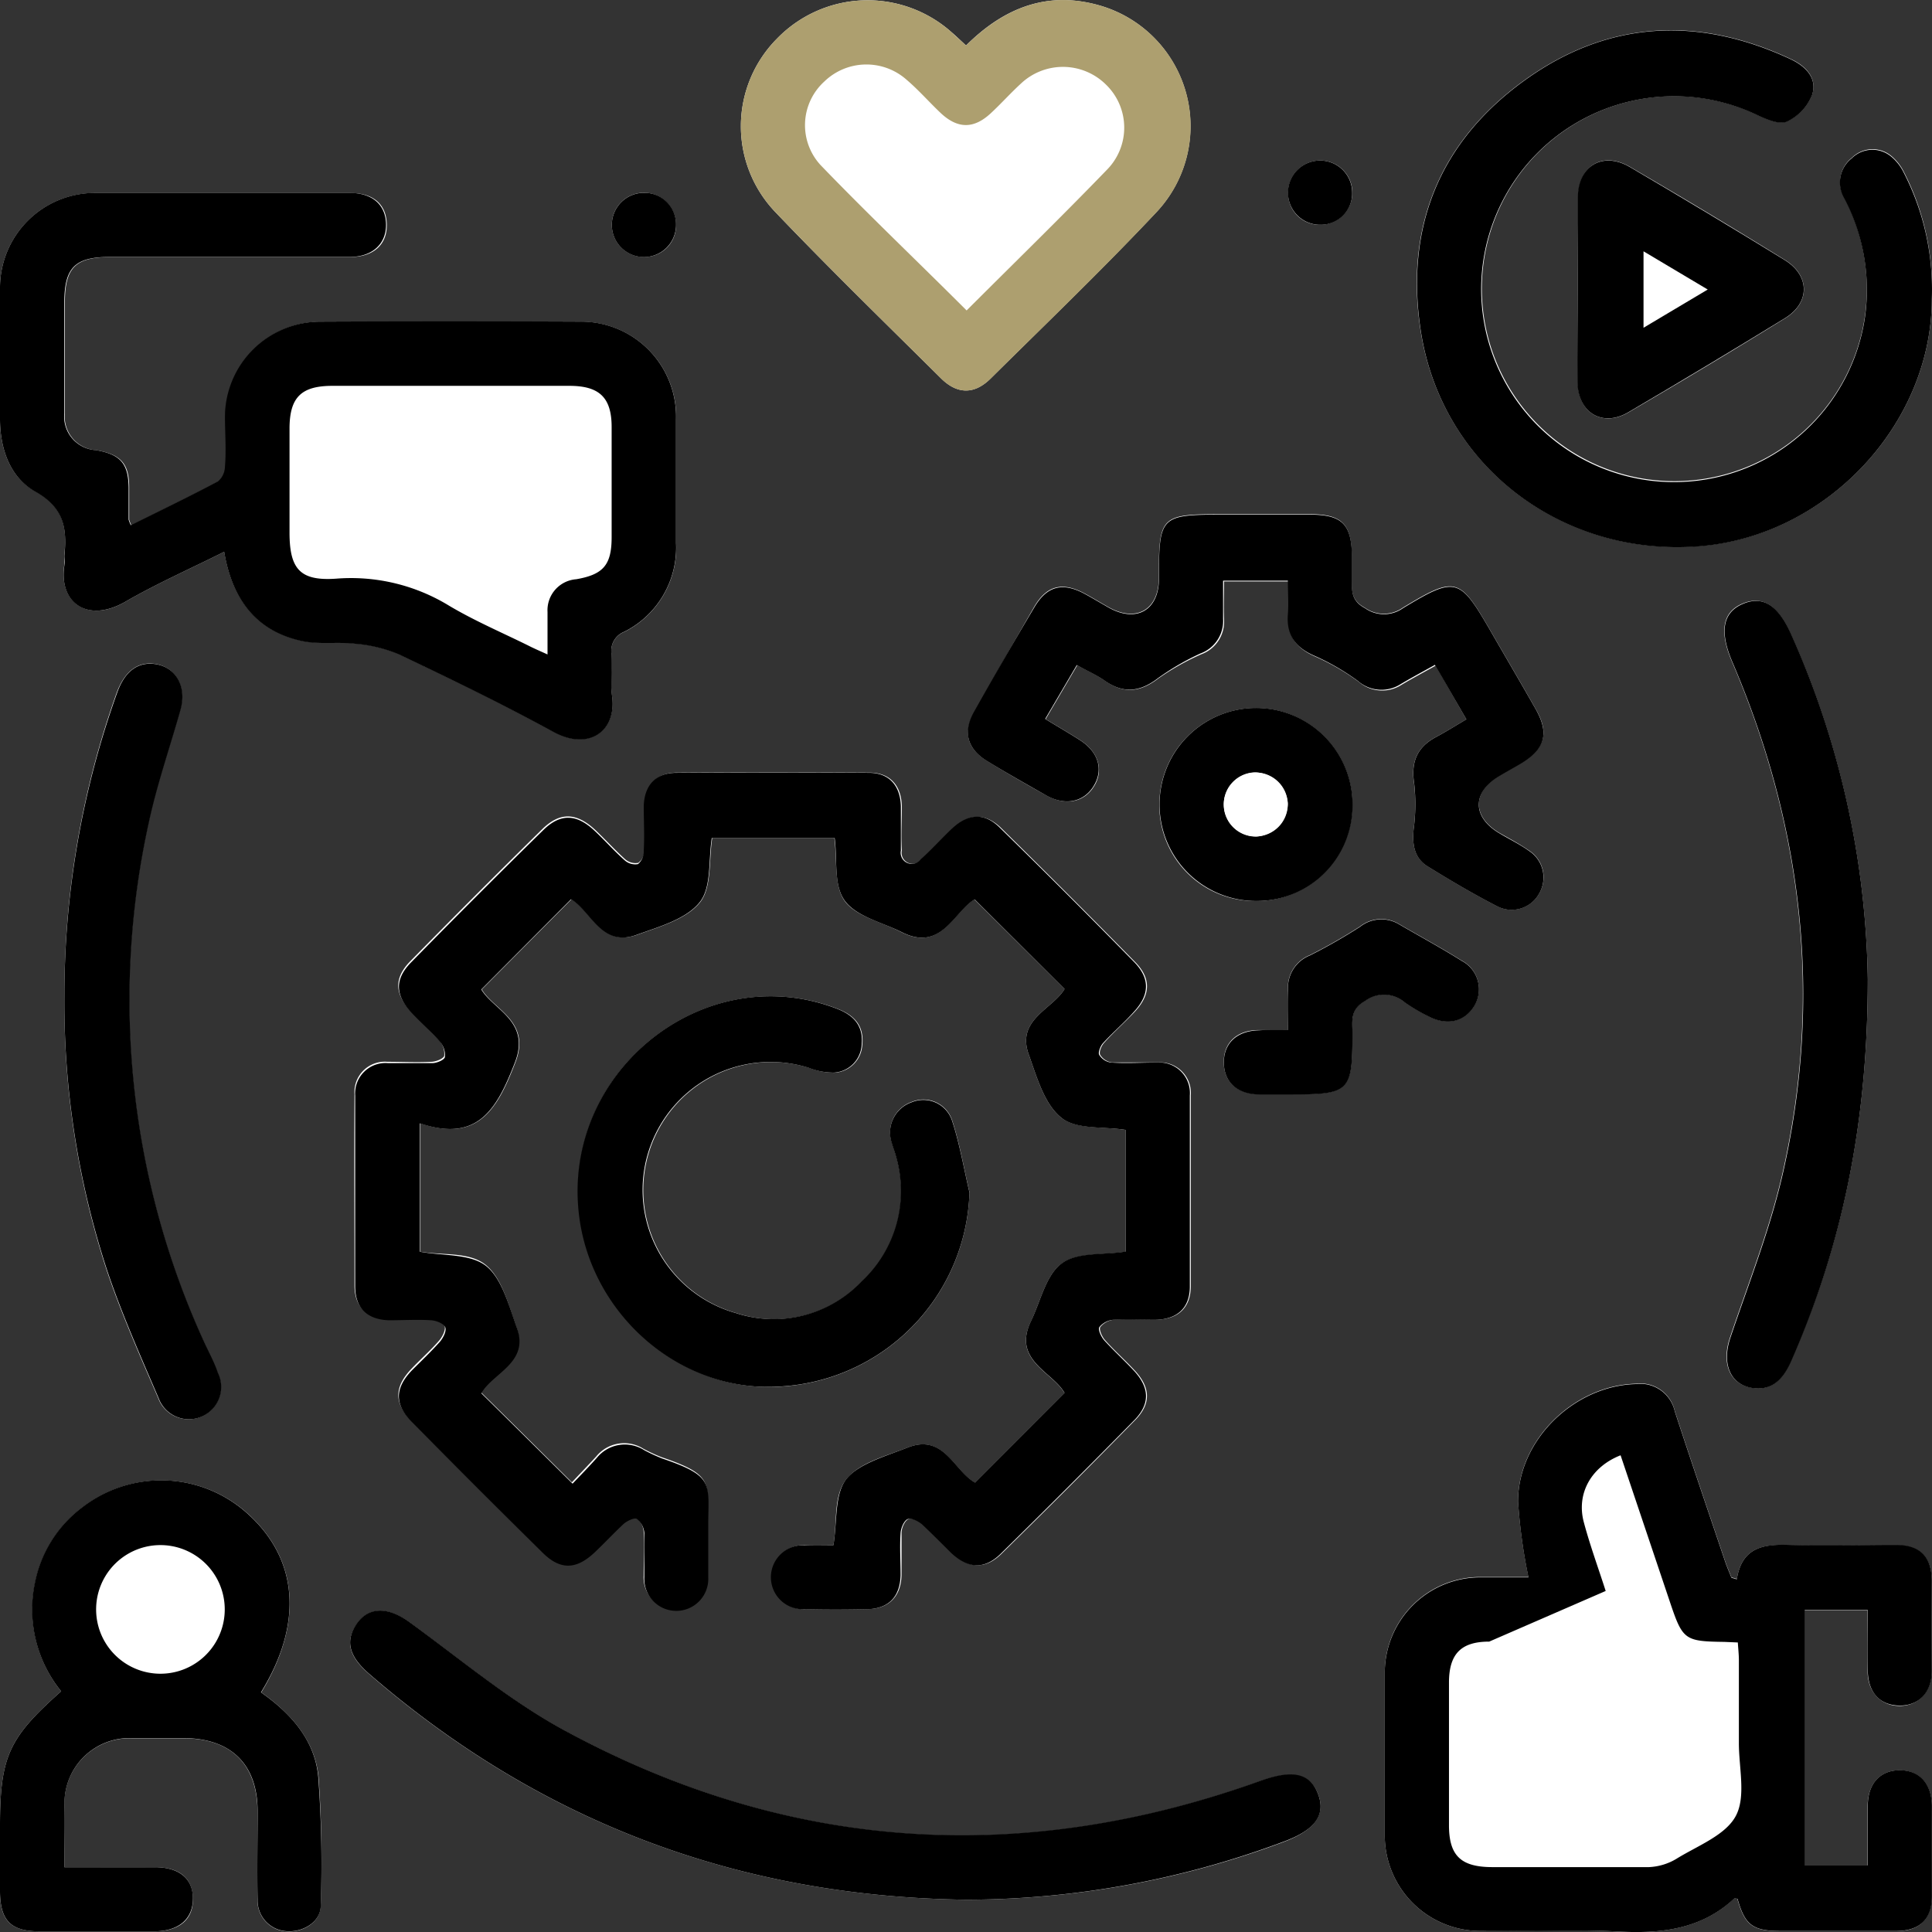
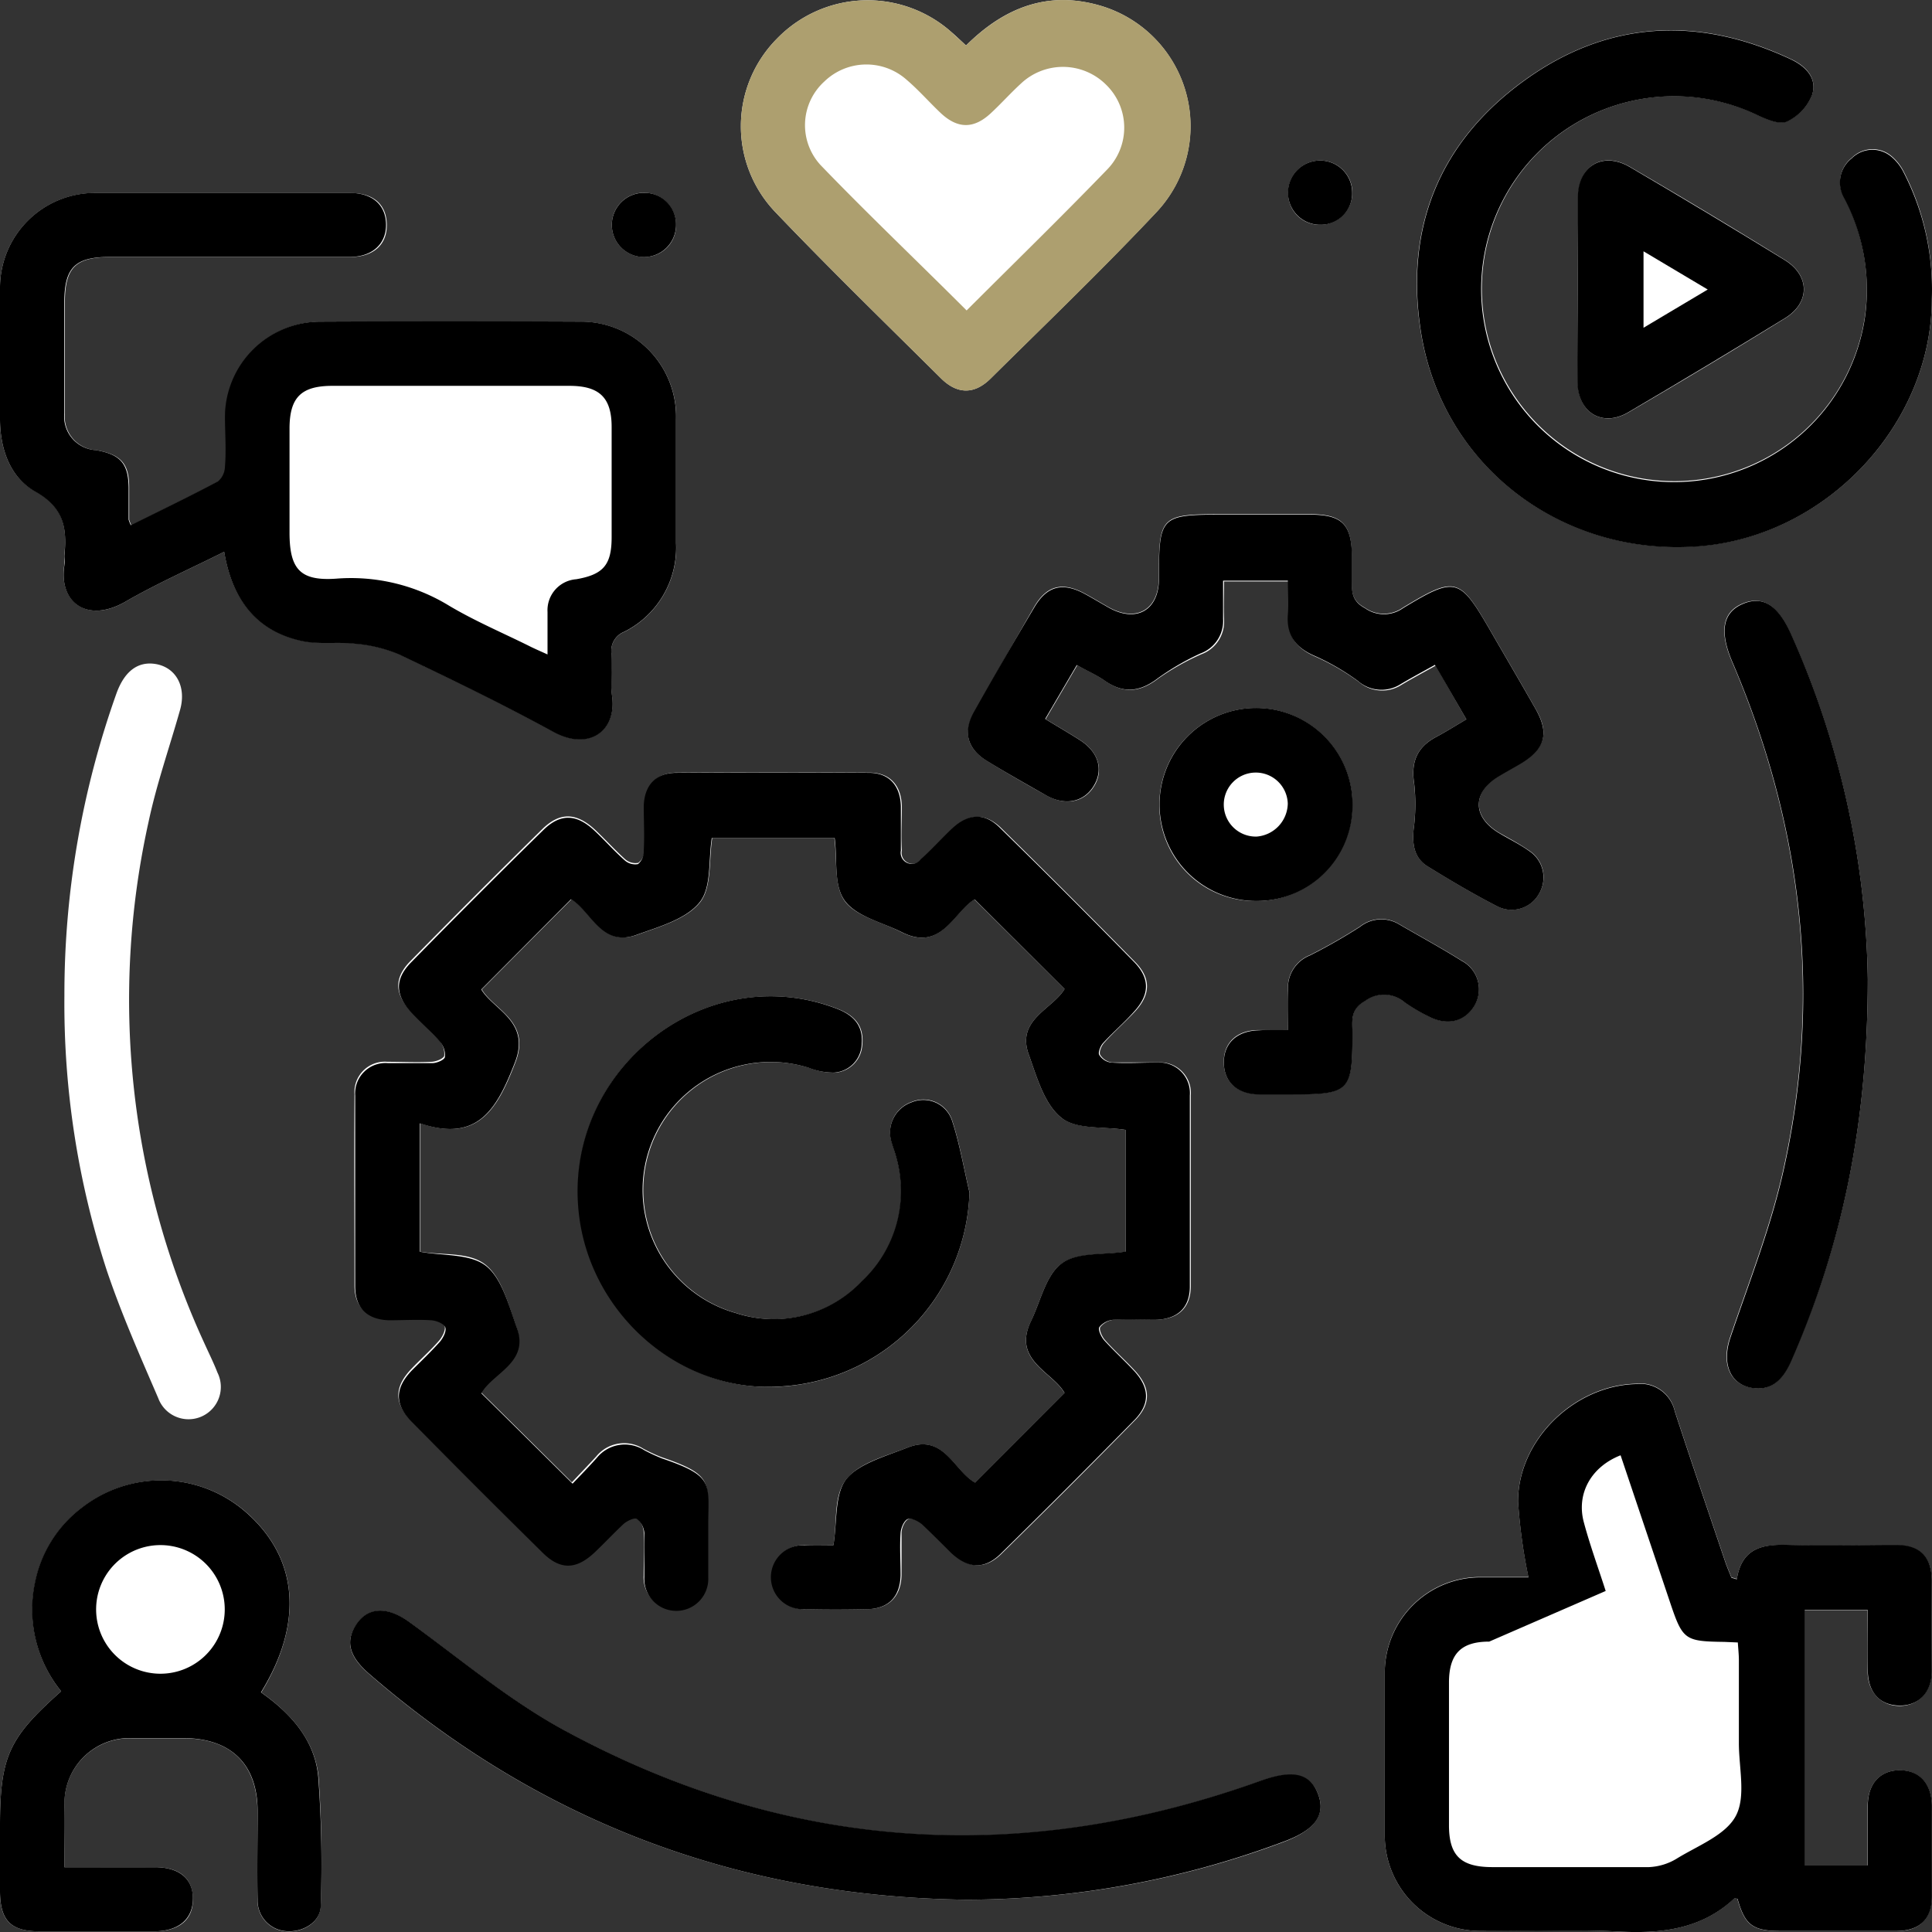
<svg xmlns="http://www.w3.org/2000/svg" viewBox="0 0 202.19 202.23">
  <rect x="0" y="0" width="202.19" height="202.23" fill="#333333" stroke="none" />
  <defs>
    <style>.cls-1{fill:#fff;}.cls-2{fill:#ad9f6f;}</style>
  </defs>
  <title>iconsocialposter</title>
  <g id="Capa_2" data-name="Capa 2">
    <g id="Capa_1-2" data-name="Capa 1">
      <path class="cls-1" d="M87.22,161.71c-.85,0-1.88,0-2.91,0a3.35,3.35,0,1,0,0,6.69c2.17.06,4.35.05,6.52,0s3.46-1.29,3.52-3.56c0-1.47,0-3,0-4.42,0-.52.35-1.3.74-1.45s1.12.22,1.53.57c1,.93,2,2,3,2.95,1.78,1.67,3.48,1.79,5.19.12q7.07-6.93,14-14c1.69-1.73,1.59-3.42-.07-5.2-1-1.08-2.11-2.06-3.09-3.16-.32-.35-.66-1.12-.5-1.37a2.11,2.11,0,0,1,1.46-.77c1.47-.11,2.94,0,4.42,0,2.28-.05,3.57-1.25,3.59-3.48,0-6.67,0-13.34,0-20a3.2,3.2,0,0,0-3.41-3.44c-1.62,0-3.24,0-4.84,0a1.71,1.71,0,0,1-1.23-.8c-.15-.27.11-.92.39-1.23,1-1.13,2.2-2.17,3.25-3.3,1.64-1.77,1.71-3.47,0-5.2q-6.93-7.05-14-14c-1.64-1.6-3.36-1.52-5,0-1.14,1-2.16,2.21-3.31,3.24A1.16,1.16,0,0,1,94.38,89c-.09-1.54,0-3.09,0-4.64-.06-2.17-1.24-3.48-3.34-3.5q-10.11-.06-20.22,0c-2.11,0-3.29,1.32-3.35,3.49,0,1.55,0,3.09,0,4.63a1.74,1.74,0,0,1-.67,1.32,1.64,1.64,0,0,1-1.4-.4c-1.1-1-2.08-2.08-3.15-3.09C60.28,85,58.59,85,56.79,86.73q-7,6.87-13.84,13.85c-1.76,1.79-1.66,3.47.12,5.34,1,1,2,2,2.94,3a2.12,2.12,0,0,1,.48,1.57c-.07.3-.85.61-1.32.63-1.54.08-3.09,0-4.63,0a3.18,3.18,0,0,0-3.44,3.4c-.05,6.67,0,13.34,0,20,0,2.25,1.28,3.45,3.56,3.51,1.47,0,3-.05,4.41,0,.53,0,1.32.35,1.46.74s-.23,1.13-.58,1.53c-.92,1.06-2,2-2.94,3-1.74,1.85-1.78,3.53,0,5.35q6.79,6.9,13.7,13.7c1.88,1.86,3.55,1.79,5.5-.07,1-1,2-2,3-2.95.36-.32,1.13-.67,1.37-.51a2.08,2.08,0,0,1,.78,1.46c.1,1.54,0,3.09,0,4.63a3.35,3.35,0,1,0,6.69,0c.06-1.75,0-3.51,0-5.26,0-4.53.74-5.26-4.81-7.15a18.06,18.06,0,0,1-1.9-.88,3.77,3.77,0,0,0-4.95.81c-.92,1-1.89,2-2.54,2.7-3.33-3.31-6.44-6.39-9.55-9.46,1.22-2.15,5.05-3.19,3.72-6.87-.83-2.29-1.51-5.09-3.22-6.45S46.33,131.39,44,131V117.56c6.14,2.09,8.1-1.65,9.93-6.35,1.69-4.33-2.23-5.5-3.51-7.66l9.39-9.44c2.11,1.25,3.18,5,6.84,3.73,2.34-.85,5.15-1.62,6.59-3.38,1.27-1.56.93-4.43,1.3-6.76H87.32c.31,2.35-.06,5,1.08,6.59s3.89,2.21,5.92,3.25c4.17,2.14,5.47-2.13,7.65-3.42l9.44,9.38c-1.25,2.12-5.07,3.19-3.75,6.85.84,2.34,1.61,5.15,3.37,6.59,1.55,1.27,4.43.93,6.78,1.31V131c-2.4.38-5.13.07-6.74,1.27s-2.17,3.91-3.17,6c-2,4.1,2.25,5.3,3.51,7.52l-9.36,9.39C99.84,154,98.8,150,95,151.49c-2.26.89-5,1.56-6.4,3.28S87.63,159.2,87.22,161.71Zm-63.76-104c.81,4.85,3.25,8.23,8.05,9.32,1.81.41,3.77.08,5.64.3a15,15,0,0,1,4.58,1.11c5.44,2.59,10.87,5.22,16.15,8.11,3.78,2.06,6.67-.13,6.17-3.73-.2-1.44,0-2.94-.06-4.41a2.13,2.13,0,0,1,1.34-2.28,9.85,9.85,0,0,0,5.43-9.27c0-4.35,0-8.7,0-13A9.94,9.94,0,0,0,60.69,33.67q-13.59,0-27.16,0a10,10,0,0,0-9.93,9.9c0,1.75,0,3.51,0,5.26a2.1,2.1,0,0,1-.7,1.54c-3,1.6-6.08,3.08-9.15,4.6a3.49,3.49,0,0,1-.23-.58c0-1.12,0-2.25,0-3.37,0-2.51-.86-3.45-3.41-3.9a3.52,3.52,0,0,1-3.32-3.88c0-3.86,0-7.72,0-11.58,0-3.66,1.11-4.76,4.78-4.76q12.52,0,25.06,0c2.47,0,3.9-1.31,3.85-3.43s-1.44-3.27-3.8-3.27c-8.91,0-17.82,0-26.74,0A9.93,9.93,0,0,0,0,30.14c0,4.56,0,9.12,0,13.69C0,47,1.06,50,3.73,51.42c3,1.64,3.29,3.89,3,6.69,0,.35,0,.71,0,1C6.13,63,9.12,65.27,13.07,63,16.39,61.08,19.92,59.52,23.46,57.75Zm158.3,107.53-.56-.17c-.22-.57-.47-1.12-.66-1.69-1.77-5.24-3.55-10.47-5.27-15.72a3.69,3.69,0,0,0-4.07-2.85c-6.43.16-12.33,5.84-12.33,12.29a56.81,56.81,0,0,0,1.09,7.94c-1.52,0-3.2,0-4.87,0a10,10,0,0,0-10.17,10.08q0,8.42,0,16.84a10,10,0,0,0,10.13,10.12c4.77,0,9.55-.19,14.31.06,4.5.24,8.64-.23,12.09-3.43.07-.06.25,0,.37,0,.76,2.74,1.59,3.38,4.45,3.38,4.07,0,8.14,0,12.22,0,2.4,0,3.64-1.24,3.67-3.61q.06-4.72,0-9.47c0-2.33-1.31-3.73-3.34-3.74s-3.34,1.38-3.37,3.71c0,2.08,0,4.16,0,6.25h-6.6V168.54h6.6c0,2.2,0,4.29,0,6.37s1.3,3.57,3.25,3.62,3.43-1.34,3.45-3.62q.06-4.74,0-9.47c0-2.51-1.24-3.71-3.78-3.72-3.72,0-7.44.08-11.15,0C184.56,161.59,182.3,161.91,181.76,165.28Zm20.41-134a26.69,26.69,0,0,0-2.89-13.18,5.11,5.11,0,0,0-1.4-1.78,3.06,3.06,0,0,0-4.06.22,3.22,3.22,0,0,0-.8,4.18,20.62,20.62,0,0,1,2.12,12.62A20.15,20.15,0,1,1,183.86,12c1,.45,2.33,1.05,3.13.7a5.25,5.25,0,0,0,2.66-2.81c.55-1.74-.67-3-2.29-3.74-9.72-4.53-19.17-4-27.84,2.26-8.89,6.43-12.56,15.43-10.83,26.31,2.23,14,14.69,23.5,29,22.43C191.32,56.16,202.17,44.22,202.17,31.3ZM6.74,195.41c0-2.43-.06-4.53,0-6.63a6.8,6.8,0,0,1,7-6.86c1.82,0,3.65,0,5.47,0,5,0,7.71,2.74,7.74,7.65,0,3.09,0,6.18,0,9.26a3.22,3.22,0,0,0,3.13,3.3c1.71.09,3.45-1,3.48-2.68A125.45,125.45,0,0,0,33.34,186c-.37-3.88-2.92-6.7-6-8.88,4.45-7.31,3.88-14-1.5-18.79a13.47,13.47,0,0,0-17.23-.55,13,13,0,0,0-4.92,7.84A13.61,13.61,0,0,0,6.4,177C.88,181.9,0,183.85,0,191.16c0,2.25,0,4.5,0,6.74,0,3.1,1.1,4.21,4.13,4.22h12c2.65,0,4.11-1.25,4.06-3.44s-1.46-3.26-4-3.27C13.12,195.39,10,195.41,6.74,195.41ZM153.46,75.28c-1.12.66-2.12,1.29-3.16,1.84-2,1.06-2.66,2.62-2.31,4.88a19.7,19.7,0,0,1-.05,4.79c-.15,1.59.06,3,1.48,3.88,2.38,1.47,4.8,2.9,7.29,4.18a3.28,3.28,0,0,0,4.37-1.35A3.33,3.33,0,0,0,160,89c-1-.69-2-1.22-3.06-1.82-2.92-1.71-2.89-4.37.06-6.08.72-.43,1.46-.83,2.18-1.26,2.49-1.51,3-3.11,1.54-5.63-1.55-2.74-3.16-5.46-4.73-8.19-3.26-5.63-3.63-5.78-9.17-2.43a3.44,3.44,0,0,1-4,0c-1.51-.81-1.34-1.91-1.35-3.14v-2.1c0-3.53-1-4.54-4.44-4.54-3,0-6,0-9.05,0-6.56,0-6.7.14-6.71,6.69,0,3.34-2.39,4.69-5.33,3-.79-.45-1.57-.92-2.37-1.36-2.36-1.28-4-.91-5.33,1.35Q105.07,69,102,74.48c-1.24,2.22-.8,3.86,1.34,5.18s4.1,2.44,6.18,3.59,4,.66,5-1,.46-3.55-1.51-4.81c-1.16-.74-2.35-1.43-3.58-2.18l3.31-5.64c1.09.6,2,1,2.9,1.62,1.94,1.38,3.67,1.22,5.56-.22a26.33,26.33,0,0,1,4.55-2.56,3.62,3.62,0,0,0,2.35-3.61c-.05-1.37,0-2.74,0-4h6.76c0,1.28.07,2.41,0,3.53-.17,2.21.82,3.49,2.83,4.35a24.33,24.33,0,0,1,4.52,2.63,3.73,3.73,0,0,0,4.48.3c1.13-.67,2.29-1.29,3.56-2ZM101.1,4.76c-.61-.56-1.06-1-1.53-1.4a13.21,13.21,0,0,0-18.27.7,13,13,0,0,0-.2,18.09c5.67,5.94,11.56,11.67,17.39,17.45,1.7,1.68,3.49,1.7,5.19,0,5.84-5.78,11.76-11.47,17.39-17.45A13.14,13.14,0,0,0,115.21.61C109.74-1,105.16.72,101.1,4.76Zm0,194.05a95,95,0,0,0,33.12-6c3.32-1.22,4.54-2.86,3.74-5s-2.67-2.62-6.08-1.4c-25,9-49.31,7.4-72.66-5.22-5.81-3.13-11-7.48-16.34-11.39-2.33-1.7-4.49-1.67-5.73.46-1,1.67-.54,3.17,1.47,4.92C56.54,190.7,77.4,198.5,101.09,198.81Zm.37-74c-.59-2.5-1-5-1.8-7.49a3.17,3.17,0,0,0-4.26-2,3.36,3.36,0,0,0-2.08,4.24c.13.48.32.93.44,1.4a12.93,12.93,0,0,1-3.51,13.14,12.71,12.71,0,0,1-13.17,3.33,13.39,13.39,0,1,1,7.62-25.67,7,7,0,0,0,2.64.5,3.08,3.08,0,0,0,2.89-2.88c.21-2-.78-3.11-2.58-3.8-13.92-5.36-28.82,6.49-27,21.54,1.24,10.5,10.64,18.59,20.87,18A21,21,0,0,0,101.46,124.8Zm94-22.33a91.56,91.56,0,0,0-8-36c-1.37-3.14-3-4.18-5.09-3.32s-2.5,2.87-1.12,6.09c7.38,17.25,9.45,35.08,5.31,53.41-1.33,5.9-3.59,11.59-5.53,17.34-.87,2.58-.09,4.75,2.14,5.2,1.86.38,3.21-.45,4.18-2.66C192.75,130.43,195.46,117.72,195.47,102.47ZM6.74,104.19a90.09,90.09,0,0,0,4.42,28.72c1.53,4.56,3.5,9,5.4,13.41a3.38,3.38,0,1,0,6.2-2.67c-.41-1.05-.91-2.05-1.37-3.07A86,86,0,0,1,15.55,86c.85-4,2.19-7.79,3.29-11.69.7-2.45-.43-4.5-2.62-4.83-1.79-.26-3.16.75-4,3A93.77,93.77,0,0,0,6.74,104.19ZM165.13,30.3c0,3.22,0,6.45,0,9.68s2.58,4.76,5.29,3.18q8.26-4.81,16.4-9.85c2.63-1.62,2.6-4.47,0-6.09q-8.06-5-16.21-9.74c-2.86-1.68-5.41-.17-5.44,3.14S165.13,27.07,165.13,30.3Zm-33.58,64a10.1,10.1,0,1,0-10.22-10A10,10,0,0,0,131.55,94.29Zm3.25,13.5c-1.25,0-2.16,0-3.07,0-2.31,0-3.69,1.34-3.66,3.4s1.42,3.27,3.76,3.31c1,0,2.1,0,3.15,0,6.29,0,6.53-.25,6.55-6.43,0-1.27-.27-2.46,1.33-3.36a3.3,3.3,0,0,1,4.14.16,18.19,18.19,0,0,0,2.53,1.48c1.93,1,3.78.54,4.76-1.13a3.36,3.36,0,0,0-1.32-4.7c-2.13-1.34-4.35-2.54-6.53-3.81a3.59,3.59,0,0,0-4.11.24,58.12,58.12,0,0,1-5.25,3,3.63,3.63,0,0,0-2.29,3.64C134.84,105,134.8,106.26,134.8,107.79ZM70.75,23.52a3.36,3.36,0,1,0-3.29,3.37A3.29,3.29,0,0,0,70.75,23.52Zm67.47,0a3.36,3.36,0,1,0-3.41-3.24A3.28,3.28,0,0,0,138.22,23.52Z" />
      <path d="M87.22,161.71c.41-2.51.1-5.35,1.37-6.94s4.14-2.39,6.4-3.28c3.81-1.51,4.85,2.47,7.06,3.67l9.36-9.39c-1.26-2.22-5.5-3.42-3.51-7.52,1-2.06,1.54-4.76,3.17-6s4.34-.89,6.74-1.27V118.25c-2.35-.38-5.23,0-6.78-1.31-1.76-1.44-2.53-4.25-3.37-6.59-1.32-3.66,2.5-4.73,3.75-6.85L102,94.12c-2.18,1.29-3.48,5.56-7.65,3.42-2-1-4.7-1.61-5.92-3.25s-.77-4.24-1.08-6.59H74.49c-.37,2.33,0,5.2-1.3,6.76-1.44,1.76-4.25,2.53-6.59,3.38-3.66,1.32-4.73-2.48-6.84-3.73l-9.39,9.44c1.28,2.16,5.2,3.33,3.51,7.66-1.83,4.7-3.79,8.44-9.93,6.35V131c2.38.44,5.27.19,6.92,1.49s2.39,4.16,3.22,6.45c1.33,3.68-2.5,4.72-3.72,6.87,3.11,3.07,6.22,6.15,9.55,9.46.65-.68,1.62-1.67,2.54-2.7a3.77,3.77,0,0,1,4.95-.81,18.06,18.06,0,0,0,1.9.88c5.55,1.89,4.8,2.62,4.81,7.15,0,1.75,0,3.51,0,5.26a3.35,3.35,0,1,1-6.69,0c0-1.54,0-3.09,0-4.63a2.08,2.08,0,0,0-.78-1.46c-.24-.16-1,.19-1.37.51-1,.93-2,2-3,2.95-1.95,1.86-3.62,1.93-5.5.07q-6.9-6.79-13.7-13.7c-1.8-1.82-1.76-3.5,0-5.35,1-1,2-1.95,2.94-3,.35-.4.73-1.14.58-1.53s-.93-.7-1.46-.74c-1.46-.09-2.94,0-4.41,0-2.28-.06-3.55-1.26-3.56-3.51,0-6.67,0-13.34,0-20a3.18,3.18,0,0,1,3.44-3.4c1.54,0,3.09,0,4.63,0,.47,0,1.25-.33,1.32-.63a2.12,2.12,0,0,0-.48-1.57c-.91-1.06-2-2-2.94-3-1.78-1.87-1.88-3.55-.12-5.34q6.86-7,13.84-13.85c1.8-1.77,3.49-1.69,5.36.07,1.07,1,2.05,2.12,3.15,3.09a1.64,1.64,0,0,0,1.4.4A1.74,1.74,0,0,0,67.37,89c.09-1.54,0-3.08,0-4.63.06-2.17,1.24-3.47,3.35-3.49q10.11-.06,20.22,0c2.1,0,3.28,1.33,3.34,3.5,0,1.55,0,3.1,0,4.64a1.16,1.16,0,0,0,2.09.89c1.15-1,2.17-2.2,3.31-3.24,1.68-1.56,3.4-1.64,5,0q7.08,6.93,14,14c1.7,1.73,1.63,3.43,0,5.2-1,1.13-2.21,2.17-3.25,3.3-.28.31-.54,1-.39,1.23a1.71,1.71,0,0,0,1.23.8c1.6.1,3.22,0,4.84,0a3.2,3.2,0,0,1,3.41,3.44c0,6.66,0,13.33,0,20,0,2.23-1.31,3.43-3.59,3.48-1.48,0-2.95-.06-4.42,0a2.11,2.11,0,0,0-1.46.77c-.16.25.18,1,.5,1.37,1,1.1,2.08,2.08,3.09,3.16,1.66,1.78,1.76,3.47.07,5.2q-6.93,7.06-14,14c-1.71,1.67-3.41,1.55-5.19-.12-1-1-2-2-3-2.95-.41-.35-1.15-.72-1.53-.57s-.71.93-.74,1.45c-.1,1.47,0,2.95,0,4.42-.06,2.27-1.26,3.51-3.52,3.56s-4.35.05-6.52,0a3.35,3.35,0,1,1,0-6.69C85.34,161.68,86.37,161.71,87.22,161.71Z" />
      <path d="M23.46,57.75c-3.54,1.77-7.07,3.33-10.39,5.25-4,2.27-6.94,0-6.33-3.84.06-.34,0-.7,0-1,.27-2.8,0-5-3-6.69C1.06,50,0,47,0,43.83c0-4.57,0-9.13,0-13.69a9.93,9.93,0,0,1,9.86-9.95c8.92,0,17.83,0,26.74,0,2.36,0,3.76,1.24,3.8,3.27S39,26.89,36.57,26.89q-12.54,0-25.06,0c-3.67,0-4.77,1.1-4.78,4.76,0,3.86,0,7.72,0,11.58a3.52,3.52,0,0,0,3.32,3.88c2.55.45,3.37,1.39,3.41,3.9,0,1.12,0,2.25,0,3.37a3.49,3.49,0,0,0,.23.58c3.07-1.52,6.14-3,9.15-4.6a2.1,2.1,0,0,0,.7-1.54c.08-1.75,0-3.51,0-5.26a10,10,0,0,1,9.93-9.9q13.57-.06,27.16,0A9.94,9.94,0,0,1,70.75,43.85c0,4.35,0,8.7,0,13a9.85,9.85,0,0,1-5.43,9.27A2.13,2.13,0,0,0,64,68.45c.1,1.47-.14,3,.06,4.41.5,3.6-2.39,5.79-6.17,3.73-5.28-2.89-10.71-5.52-16.15-8.11a15,15,0,0,0-4.58-1.11c-1.87-.22-3.83.11-5.64-.3C26.71,66,24.27,62.6,23.46,57.75ZM57.3,68.49c0-1.67,0-3.06,0-4.45a3.25,3.25,0,0,1,3-3.42c2.83-.49,3.7-1.49,3.71-4.36q0-5.79,0-11.57c0-3.07-1.27-4.3-4.38-4.31q-12.42,0-24.84,0c-3.26,0-4.47,1.2-4.49,4.41,0,3.65,0,7.29,0,10.94,0,3.81,1.09,5.09,4.86,4.83A19.67,19.67,0,0,1,47,63.39c2.64,1.57,5.49,2.79,8.25,4.15C55.83,67.84,56.46,68.11,57.3,68.49Z" />
      <path d="M181.76,165.28c.54-3.37,2.8-3.69,5.48-3.6,3.71.12,7.43,0,11.15,0,2.54,0,3.75,1.21,3.78,3.72q0,4.73,0,9.47c0,2.28-1.4,3.68-3.45,3.62s-3.21-1.42-3.25-3.62,0-4.17,0-6.37h-6.6v26.72h6.6c0-2.09,0-4.17,0-6.25,0-2.33,1.32-3.72,3.37-3.71s3.32,1.41,3.34,3.74q0,4.74,0,9.47c0,2.37-1.27,3.59-3.67,3.61-4.08,0-8.15,0-12.22,0-2.86,0-3.69-.64-4.45-3.37-.12,0-.3-.06-.37,0-3.45,3.2-7.59,3.67-12.09,3.43-4.76-.25-9.54,0-14.31-.06A10,10,0,0,1,144.92,192q0-8.42,0-16.84a10,10,0,0,1,10.17-10.08c1.67,0,3.35,0,4.87,0a56.81,56.81,0,0,1-1.09-7.94c0-6.45,5.9-12.13,12.33-12.29a3.69,3.69,0,0,1,4.07,2.85c1.72,5.25,3.5,10.48,5.27,15.72.19.57.44,1.12.66,1.69Zm-25.91,6.52c-2.95,0-4.2,1.29-4.21,4.26,0,5,0,10,0,14.95,0,3.19,1.24,4.38,4.51,4.39,5.47,0,10.94,0,16.41,0a6.1,6.1,0,0,0,2.9-.88c2.2-1.36,5.12-2.45,6.2-4.48s.31-5.06.32-7.65c0-2.88,0-5.75,0-8.63,0-.6-.07-1.21-.11-1.87l-1.39-.06c-4.21-.06-4.38-.19-5.75-4.28L169.6,152.3c-3.07,1.2-4.65,4-3.85,7,.65,2.43,1.52,4.8,2.29,7.2" />
      <path d="M202.17,31.3c0,12.92-10.85,24.86-24.46,25.88-14.33,1.07-26.79-8.44-29-22.43C147,23.87,150.63,14.87,159.52,8.44c8.67-6.28,18.12-6.79,27.84-2.26,1.62.76,2.84,2,2.29,3.74A5.25,5.25,0,0,1,187,12.73c-.8.35-2.15-.25-3.13-.7a20.19,20.19,0,1,0,11.28,21.33A20.62,20.62,0,0,0,193,20.74a3.22,3.22,0,0,1,.8-4.18,3.06,3.06,0,0,1,4.06-.22,5.11,5.11,0,0,1,1.4,1.78A26.69,26.69,0,0,1,202.17,31.3Z" />
      <path d="M6.74,195.41c3.3,0,6.38,0,9.45,0,2.55,0,4,1.18,4,3.27s-1.41,3.43-4.06,3.44h-12c-3,0-4.12-1.12-4.13-4.22,0-2.24,0-4.49,0-6.74C0,183.85.88,181.9,6.4,177a13.61,13.61,0,0,1-2.74-11.39,13,13,0,0,1,4.92-7.84,13.47,13.47,0,0,1,17.23.55c5.38,4.76,6,11.48,1.5,18.79,3.11,2.18,5.66,5,6,8.88a125.45,125.45,0,0,1,.26,13.44c0,1.65-1.77,2.77-3.48,2.68a3.22,3.22,0,0,1-3.13-3.3c-.06-3.08,0-6.17,0-9.26,0-4.91-2.78-7.63-7.74-7.65-1.82,0-3.65,0-5.47,0a6.8,6.8,0,0,0-7,6.86C6.68,190.88,6.74,193,6.74,195.41ZM16.9,161.7a6.73,6.73,0,0,0-.22,13.46,6.73,6.73,0,1,0,.22-13.46Z" />
      <path d="M153.46,75.28l-3.29-5.7c-1.27.71-2.43,1.33-3.56,2a3.73,3.73,0,0,1-4.48-.3,24.33,24.33,0,0,0-4.52-2.63c-2-.86-3-2.14-2.83-4.35.09-1.12,0-2.25,0-3.53H128c0,1.31,0,2.68,0,4a3.62,3.62,0,0,1-2.35,3.61A26.33,26.33,0,0,0,121.15,71c-1.89,1.44-3.62,1.6-5.56.22-.85-.59-1.81-1-2.9-1.62l-3.31,5.64c1.23.75,2.42,1.44,3.58,2.18,2,1.26,2.54,3.1,1.51,4.81s-3,2.14-5,1-4.15-2.34-6.18-3.59-2.58-3-1.34-5.18q3.09-5.51,6.31-10.92c1.34-2.26,3-2.63,5.33-1.35.8.44,1.58.91,2.37,1.36,2.94,1.69,5.33.34,5.33-3,0-6.55.15-6.69,6.71-6.69,3,0,6,0,9.05,0,3.45,0,4.43,1,4.44,4.54v2.1c0,1.23-.16,2.33,1.35,3.14a3.44,3.44,0,0,0,4,0c5.54-3.35,5.91-3.2,9.17,2.43,1.57,2.73,3.18,5.45,4.73,8.19,1.41,2.52.95,4.12-1.54,5.63-.72.43-1.46.83-2.18,1.26-3,1.71-3,4.37-.06,6.08,1,.6,2.1,1.13,3.06,1.82a3.33,3.33,0,0,1,1.06,4.46,3.28,3.28,0,0,1-4.37,1.35c-2.49-1.28-4.91-2.71-7.29-4.18-1.42-.87-1.63-2.29-1.48-3.88A19.7,19.7,0,0,0,148,82c-.35-2.26.3-3.82,2.31-4.88C151.34,76.57,152.34,75.94,153.46,75.28Z" />
      <path class="cls-2" d="M101.1,4.76c4.06-4,8.64-5.79,14.11-4.15a13.14,13.14,0,0,1,5.86,21.56c-5.63,6-11.55,11.67-17.39,17.45-1.7,1.68-3.49,1.66-5.19,0C92.66,33.82,86.77,28.09,81.1,22.15a13,13,0,0,1,.2-18.09,13.21,13.21,0,0,1,18.27-.7C100,3.77,100.49,4.2,101.1,4.76Zm.06,27.73c5-5,9.92-9.79,14.69-14.73a6.27,6.27,0,0,0-.1-8.9,6.4,6.4,0,0,0-8.92-.1c-1.09,1-2.07,2.1-3.15,3.1-1.77,1.64-3.44,1.63-5.2,0-1.22-1.15-2.33-2.43-3.61-3.52a6.33,6.33,0,0,0-8.6.19,6.17,6.17,0,0,0-.41,8.73C90.8,22.39,96,27.33,101.16,32.49Z" />
      <path d="M101.09,198.81c-23.69-.31-44.55-8.11-62.48-23.66-2-1.75-2.44-3.25-1.47-4.92,1.24-2.13,3.4-2.16,5.73-.46,5.37,3.91,10.53,8.26,16.34,11.39,23.35,12.62,47.68,14.19,72.66,5.22,3.41-1.22,5.24-.84,6.08,1.4s-.42,3.8-3.74,5A95,95,0,0,1,101.09,198.81Z" />
      <path d="M101.46,124.8a21,21,0,0,1-20,20.31c-10.23.62-19.63-7.47-20.87-18-1.78-15,13.12-26.9,27-21.54,1.8.69,2.79,1.83,2.58,3.8a3.08,3.08,0,0,1-2.89,2.88,7,7,0,0,1-2.64-.5,13.39,13.39,0,1,0-7.62,25.67,12.71,12.71,0,0,0,13.17-3.33A12.93,12.93,0,0,0,93.76,121c-.12-.47-.31-.92-.44-1.4a3.36,3.36,0,0,1,2.08-4.24,3.17,3.17,0,0,1,4.26,2C100.44,119.75,100.87,122.3,101.46,124.8Z" />
      <path d="M195.47,102.47c0,15.25-2.72,28-8.07,40.1-1,2.21-2.32,3-4.18,2.66-2.23-.45-3-2.62-2.14-5.2,1.94-5.75,4.2-11.44,5.53-17.34,4.14-18.33,2.07-36.16-5.31-53.41-1.38-3.22-1-5.2,1.12-6.09s3.72.18,5.09,3.32A91.56,91.56,0,0,1,195.47,102.47Z" />
-       <path d="M6.74,104.19A93.77,93.77,0,0,1,12.26,72.5c.8-2.25,2.17-3.26,4-3,2.19.33,3.32,2.38,2.62,4.83-1.1,3.9-2.44,7.74-3.29,11.69a86,86,0,0,0,5.84,54.56c.46,1,1,2,1.37,3.07a3.38,3.38,0,1,1-6.2,2.67c-1.9-4.43-3.87-8.85-5.4-13.41A90.09,90.09,0,0,1,6.74,104.19Z" />
      <path d="M165.13,30.3c0-3.23,0-6.46,0-9.68s2.58-4.82,5.44-3.14q8.16,4.79,16.21,9.74c2.64,1.62,2.67,4.47,0,6.09q-8.15,5-16.4,9.85c-2.71,1.58-5.26,0-5.29-3.18S165.13,33.52,165.13,30.3Zm13.59,0-6.72-4v8Z" />
      <path d="M131.55,94.29a10.1,10.1,0,1,1,10-10.06A10,10,0,0,1,131.55,94.29Zm3.22-10.2a3.35,3.35,0,1,0-3.25,3.46A3.53,3.53,0,0,0,134.77,84.09Z" />
      <path d="M134.8,107.79c0-1.53,0-2.84,0-4.16a3.63,3.63,0,0,1,2.29-3.64,58.12,58.12,0,0,0,5.25-3,3.59,3.59,0,0,1,4.11-.24c2.18,1.27,4.4,2.47,6.53,3.81a3.36,3.36,0,0,1,1.32,4.7c-1,1.67-2.83,2.12-4.76,1.13a18.19,18.19,0,0,1-2.53-1.48,3.3,3.3,0,0,0-4.14-.16c-1.6.9-1.33,2.09-1.33,3.36,0,6.18-.26,6.43-6.55,6.43-1,0-2.1,0-3.15,0-2.34,0-3.74-1.28-3.76-3.31s1.35-3.35,3.66-3.4C132.64,107.77,133.55,107.79,134.8,107.79Z" />
      <path d="M70.75,23.52a3.36,3.36,0,1,1-3.32-3.34A3.29,3.29,0,0,1,70.75,23.52Z" />
      <path d="M138.22,23.52a3.36,3.36,0,1,1,3.29-3.36A3.28,3.28,0,0,1,138.22,23.52Z" />
-       <path class="cls-1" d="M134.77,84.09a3.35,3.35,0,1,1-3.45-3.26A3.52,3.52,0,0,1,134.77,84.09Z" />
    </g>
  </g>
</svg>